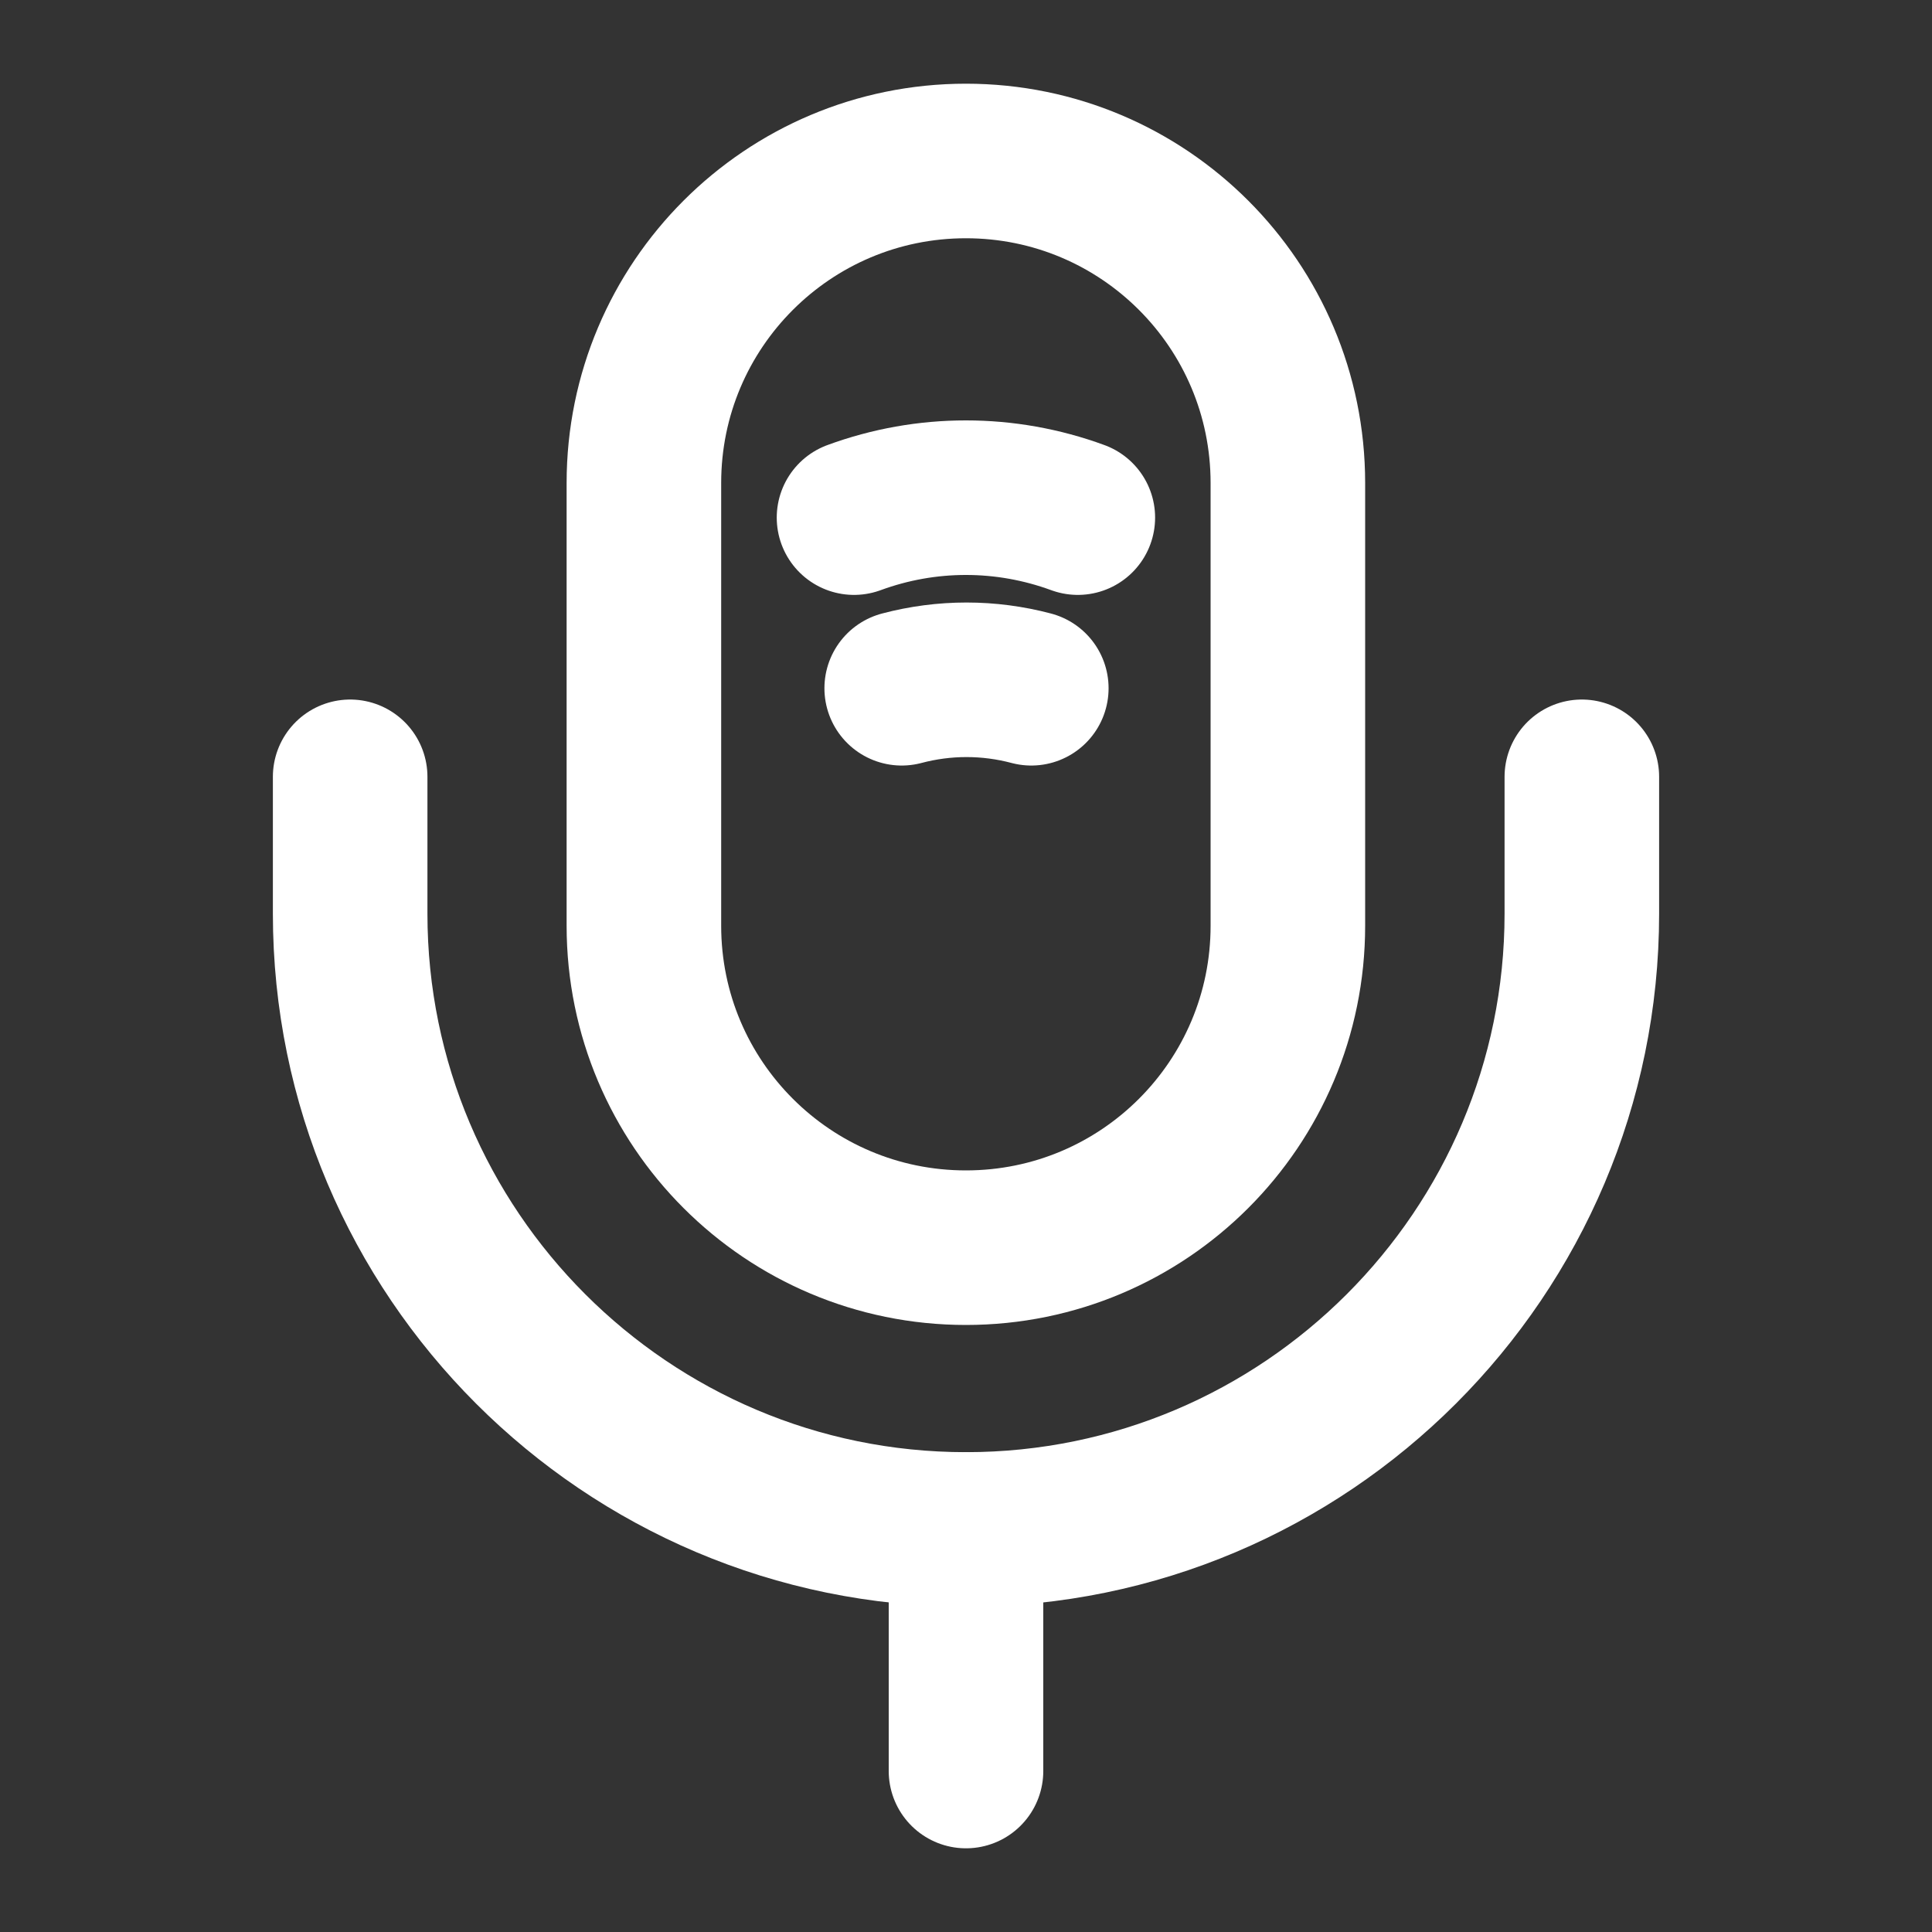
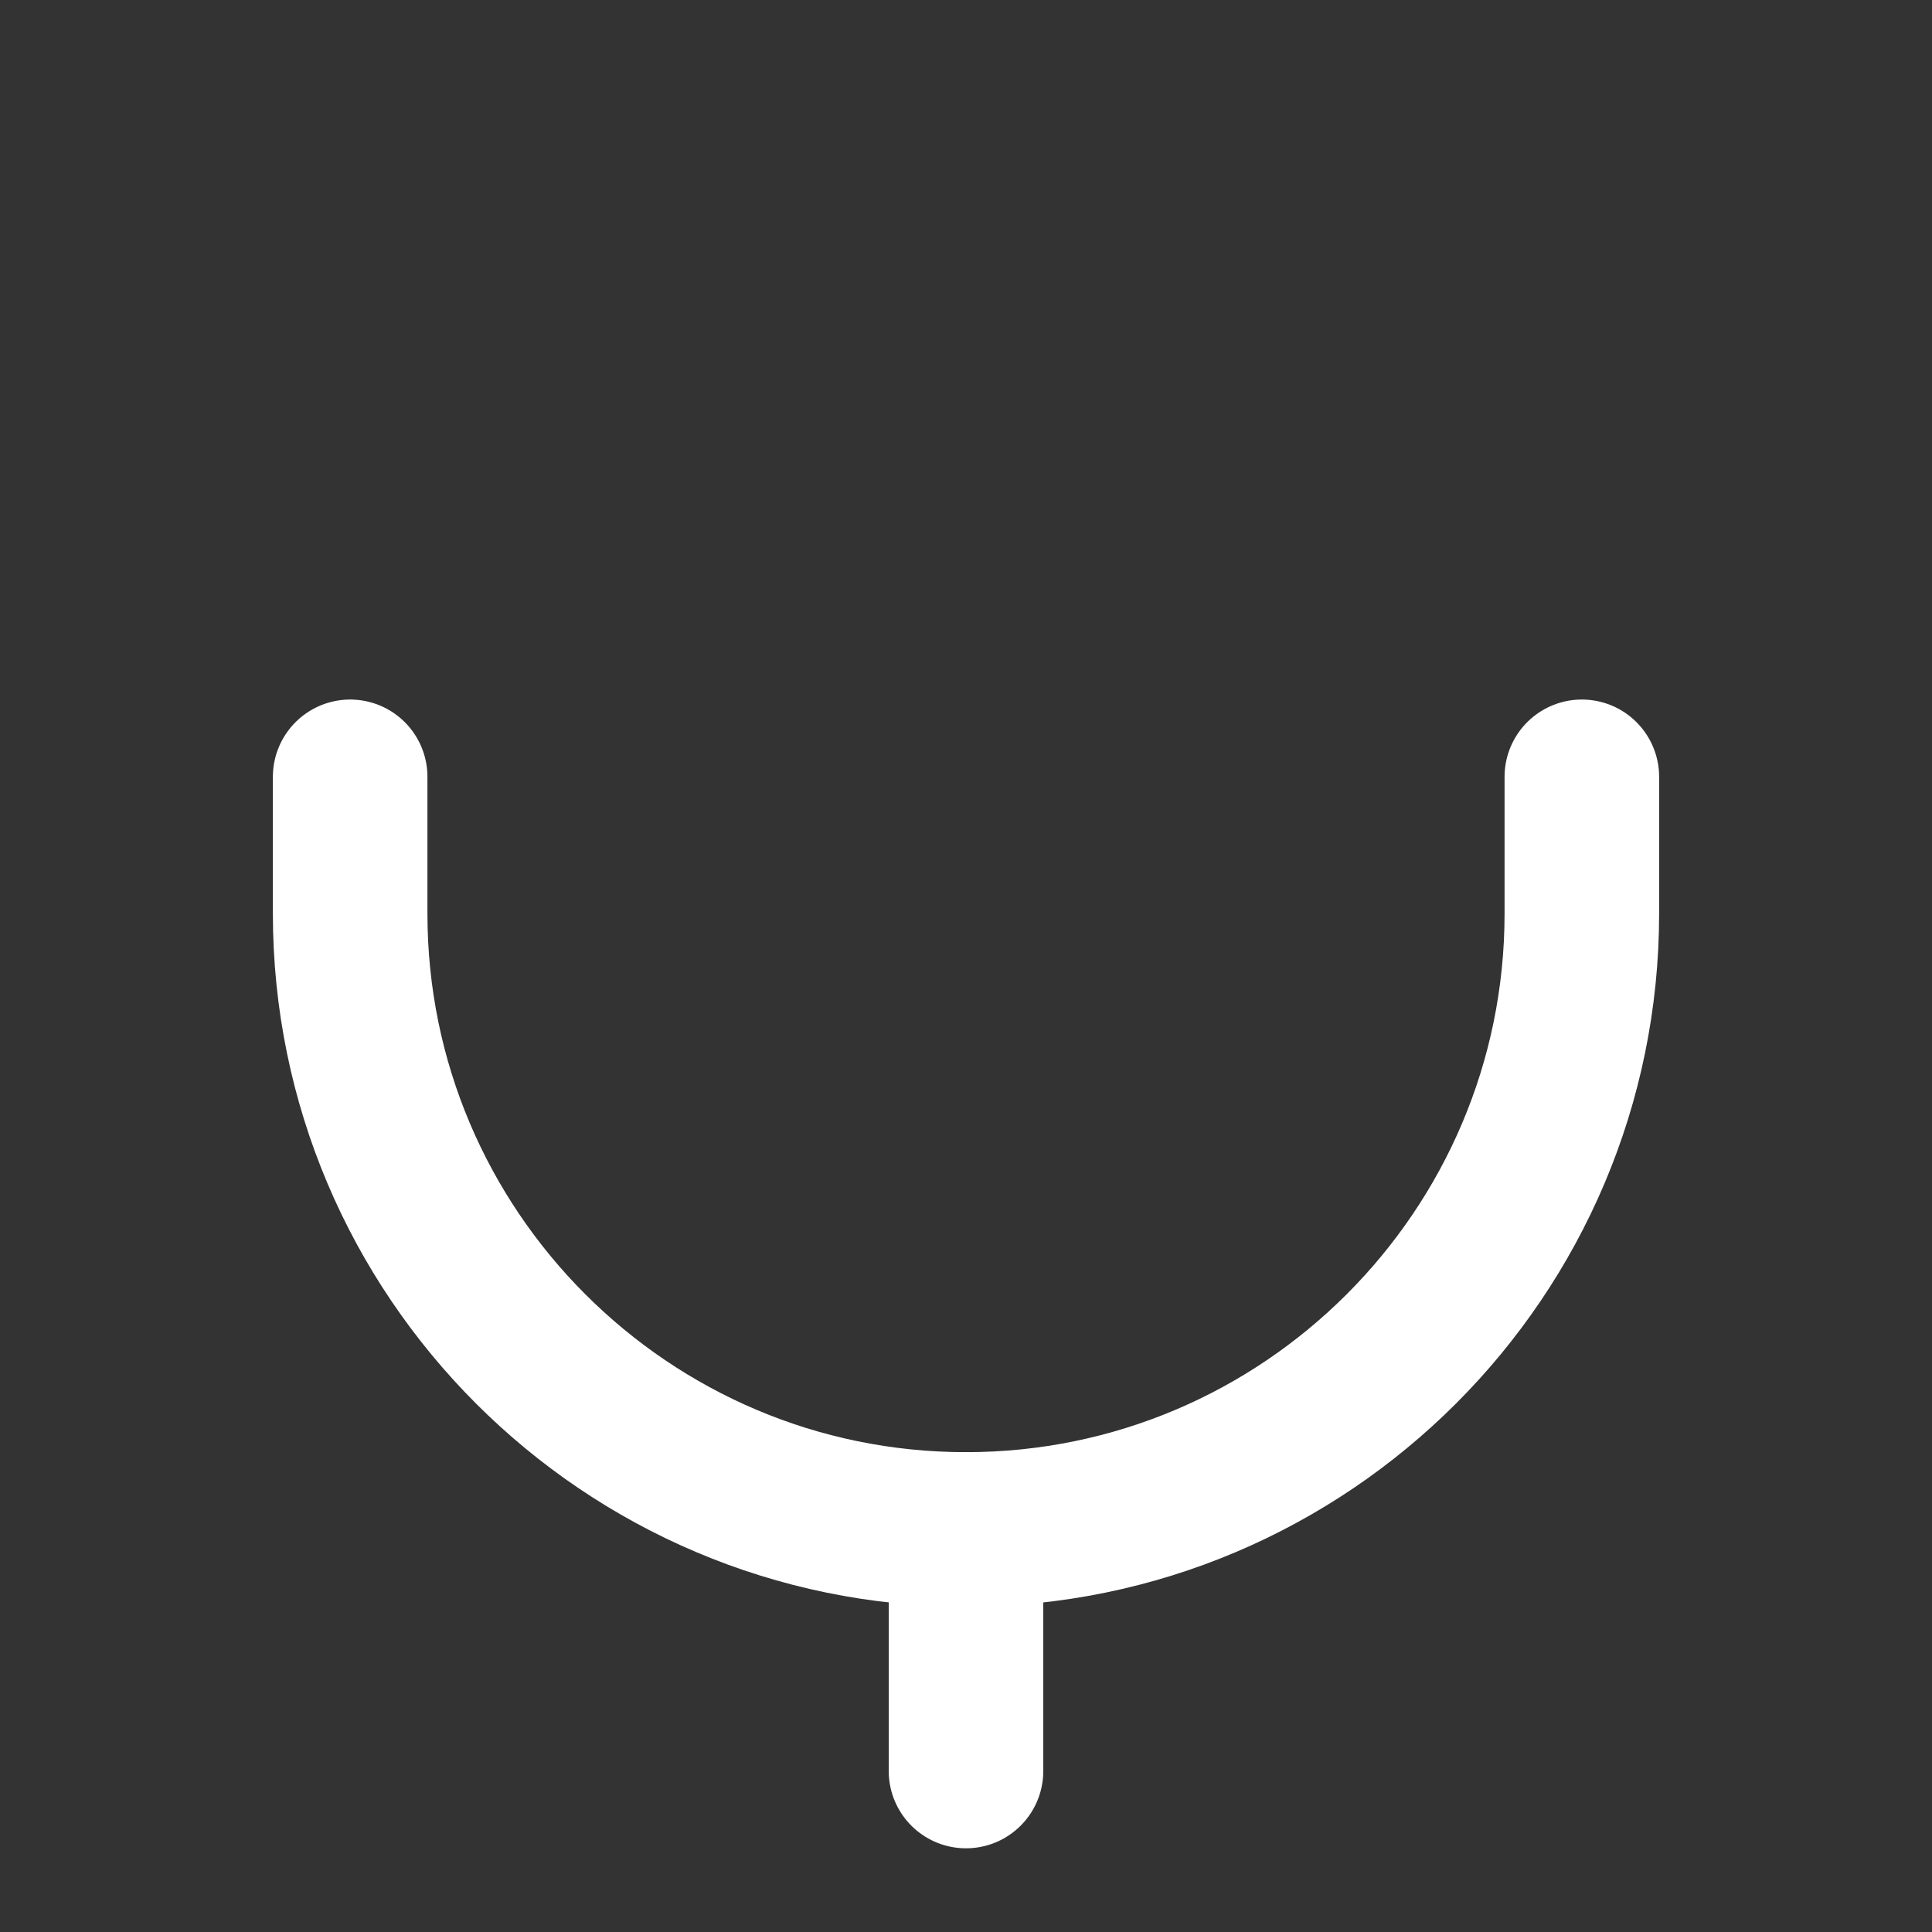
<svg xmlns="http://www.w3.org/2000/svg" width="25" height="25" viewBox="0 0 25 25" fill="none">
  <rect x="0" y="0" width="25" height="25" fill="#333333" stroke="none" />
-   <path d="M12.499 16.145C14.801 16.145 16.665 14.281 16.665 11.979V6.25C16.665 3.948 14.801 2.083 12.499 2.083C10.197 2.083 8.332 3.948 8.332 6.25V11.979C8.332 14.281 10.197 16.145 12.499 16.145Z" stroke="white" stroke-width="2" stroke-linecap="round" stroke-linejoin="round" />
  <path d="M4.531 10.052V11.823C4.531 16.218 8.104 19.791 12.5 19.791C16.896 19.791 20.469 16.218 20.469 11.823V10.052" stroke="white" stroke-width="2" stroke-linecap="round" stroke-linejoin="round" />
-   <path d="M11.051 6.698C11.988 6.354 13.009 6.354 13.947 6.698" stroke="white" stroke-width="2" stroke-linecap="round" stroke-linejoin="round" />
-   <path d="M11.668 8.906C12.22 8.76 12.793 8.76 13.345 8.906" stroke="white" stroke-width="2" stroke-linecap="round" stroke-linejoin="round" />
  <path d="M12.5 19.792V22.917" stroke="white" stroke-width="2" stroke-linecap="round" stroke-linejoin="round" />
</svg>